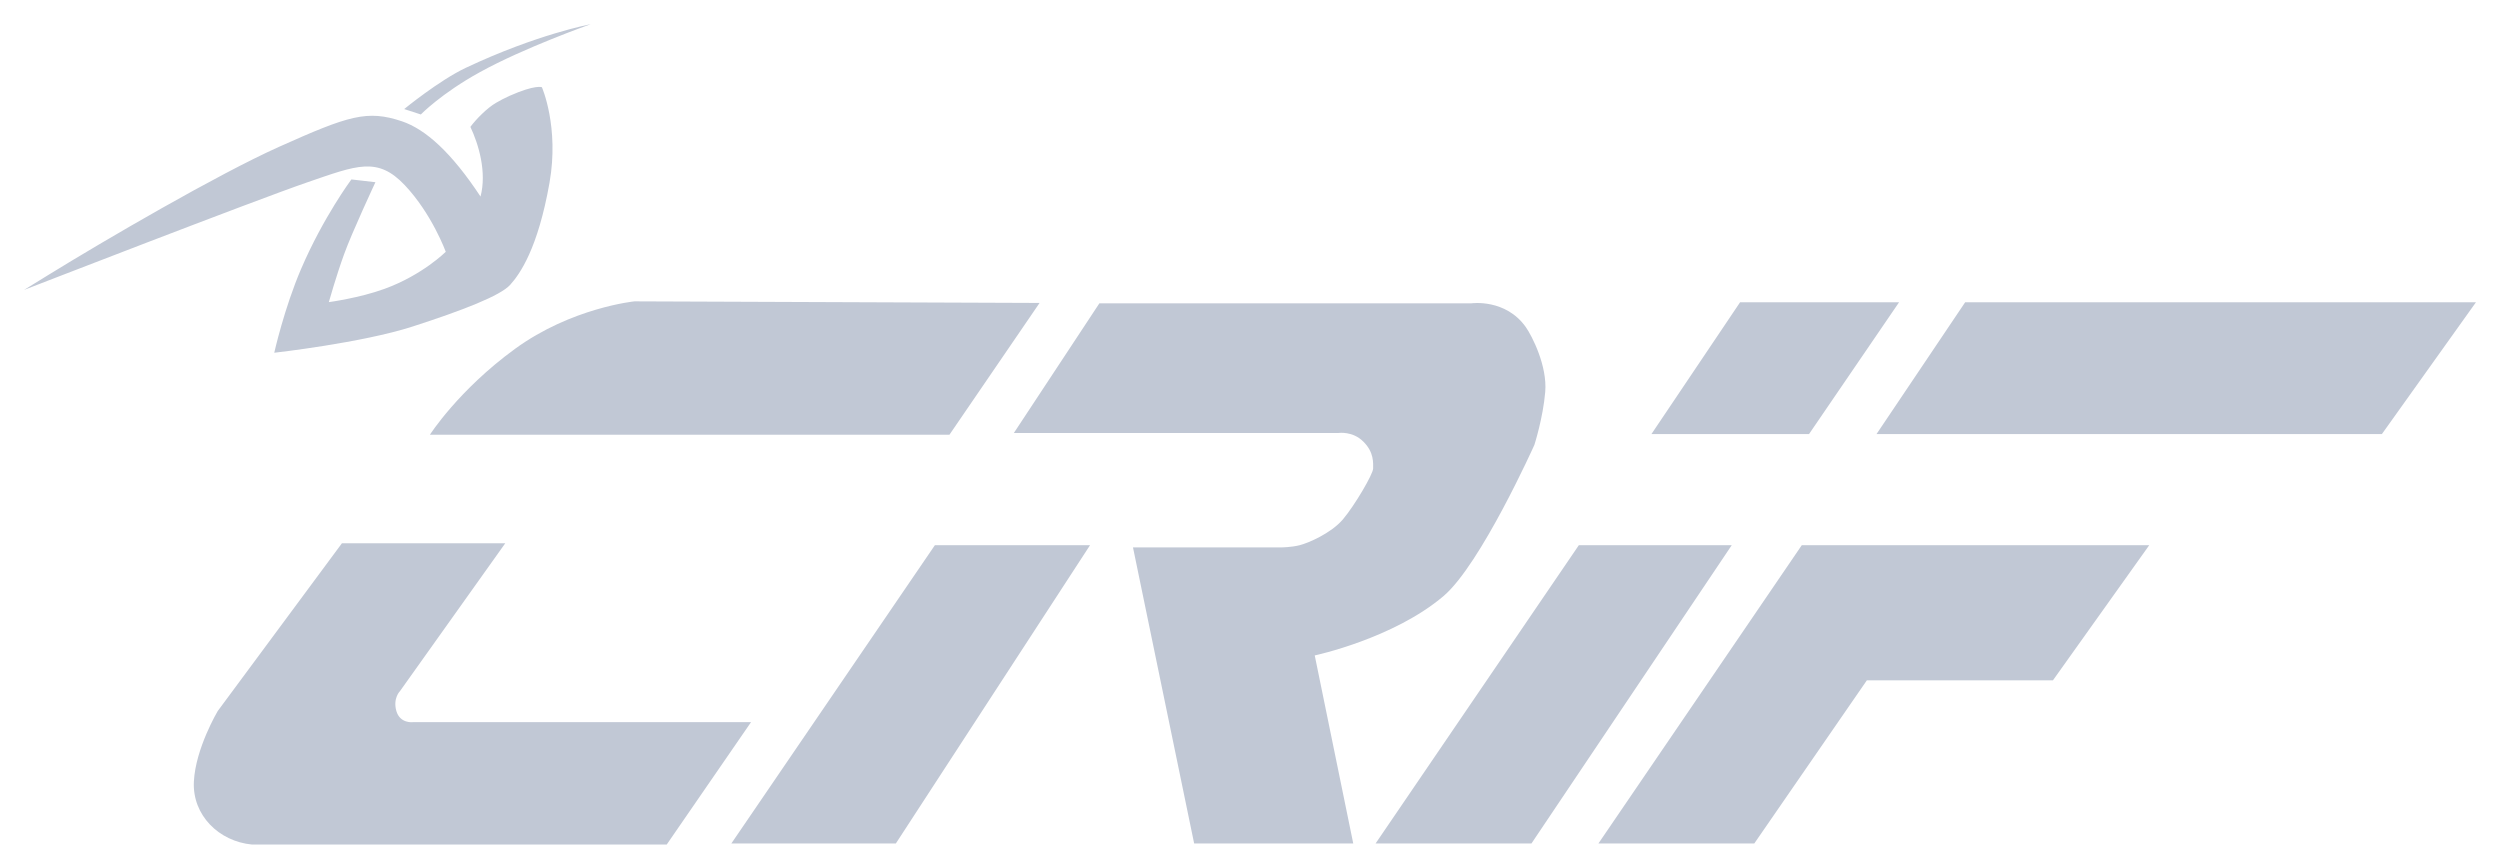
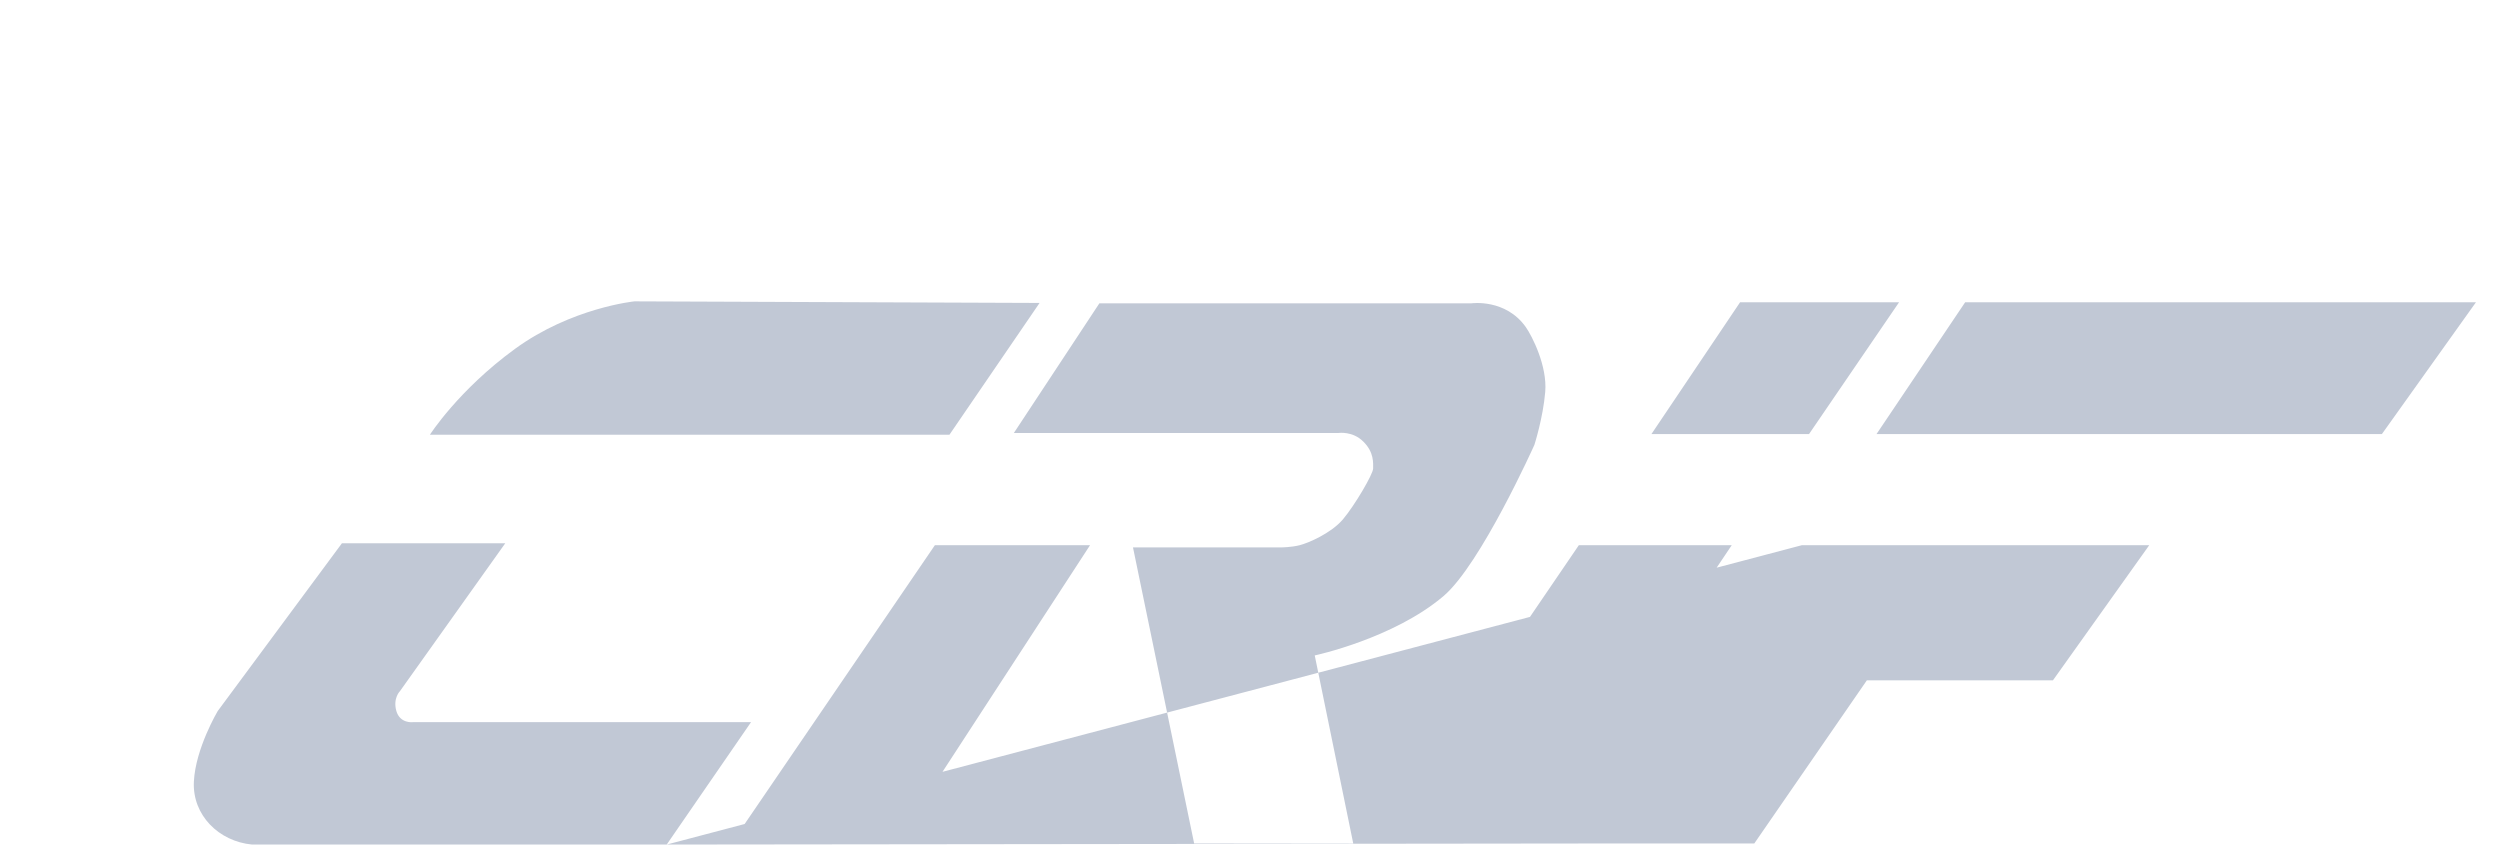
<svg xmlns="http://www.w3.org/2000/svg" width="141" height="48" viewBox="0 0 141 48" fill="none">
-   <path id="path369" d="M37.602 47.633L42.358 40.73H23.279C23.279 40.73 22.557 40.819 22.352 40.093C22.152 39.372 22.563 38.973 22.563 38.973L28.497 30.64H19.285L12.279 40.104C12.279 40.104 11.023 42.216 10.934 44.09C10.845 45.969 12.334 47.455 14.218 47.633H37.602ZM90.151 47.572L101.619 30.751H121.216L115.787 38.369H105.292L98.942 47.572H90.151ZM110.836 17.047H139.644L134.339 24.481H105.836L110.836 17.047ZM77.583 47.572L89.045 30.751H97.669L86.374 47.572H77.583ZM98.141 17.047H107.108L102.03 24.481H93.141L98.141 17.047ZM76.323 47.572L74.151 36.966C74.151 36.966 78.583 36.023 81.417 33.617C83.523 31.821 86.54 25.09 86.54 25.09C86.54 25.09 87.029 23.566 87.151 22.102C87.274 20.639 86.407 18.948 86.057 18.45C84.912 16.83 82.984 17.108 82.984 17.108H62.004L57.182 24.42H75.495C75.495 24.42 76.29 24.299 76.894 24.909C77.507 25.513 77.444 26.122 77.444 26.427C77.444 26.732 76.411 28.5 75.74 29.293C75.067 30.081 73.783 30.629 73.296 30.751C72.806 30.873 72.26 30.873 72.26 30.873H63.9L67.35 47.572L76.323 47.572ZM41.248 47.572L52.726 30.751H61.477L50.526 47.572H41.248ZM58.632 17.086L53.548 24.52H24.246C24.246 24.52 25.857 21.997 29.047 19.675C32.236 17.352 35.786 16.996 35.786 16.996L58.632 17.086Z" fill="#C1C8D5" />
-   <path id="path371" d="M17.351 10.277C20.135 9.323 21.291 8.819 22.829 10.443C24.364 12.067 25.141 14.201 25.141 14.201C25.141 14.201 23.824 15.516 21.685 16.292C20.274 16.808 18.546 17.04 18.546 17.04C18.546 17.04 18.963 15.559 19.407 14.339C19.846 13.114 21.174 10.277 21.174 10.277L19.818 10.12C19.818 10.12 18.24 12.239 16.985 15.16C16.029 17.388 15.468 19.895 15.468 19.895C15.468 19.895 20.402 19.34 23.258 18.42C26.113 17.499 28.231 16.673 28.775 16.063C29.325 15.453 30.336 14.023 30.992 10.31C31.548 7.156 30.563 4.92 30.563 4.92C30.563 4.92 30.207 4.754 28.73 5.409C28.446 5.536 28.192 5.674 27.963 5.807C27.479 6.091 26.863 6.706 26.53 7.156C26.996 8.143 27.463 9.706 27.102 11.086C25.463 8.602 24.008 7.292 22.663 6.839C20.713 6.19 19.685 6.511 15.729 8.285C12.279 9.833 5.945 13.524 2.722 15.51C1.911 16.014 1.356 16.352 1.356 16.352C1.356 16.352 14.357 11.306 17.351 10.277ZM23.735 6.456C23.735 6.456 24.886 5.27 27.062 4.072C29.569 2.686 33.309 1.367 33.309 1.367C33.309 1.367 30.303 1.922 26.264 3.828C24.757 4.543 22.796 6.151 22.796 6.151L23.735 6.456Z" fill="#C1C8D5" />
+   <path id="path369" d="M37.602 47.633L42.358 40.73H23.279C23.279 40.73 22.557 40.819 22.352 40.093C22.152 39.372 22.563 38.973 22.563 38.973L28.497 30.64H19.285L12.279 40.104C12.279 40.104 11.023 42.216 10.934 44.09C10.845 45.969 12.334 47.455 14.218 47.633H37.602ZL101.619 30.751H121.216L115.787 38.369H105.292L98.942 47.572H90.151ZM110.836 17.047H139.644L134.339 24.481H105.836L110.836 17.047ZM77.583 47.572L89.045 30.751H97.669L86.374 47.572H77.583ZM98.141 17.047H107.108L102.03 24.481H93.141L98.141 17.047ZM76.323 47.572L74.151 36.966C74.151 36.966 78.583 36.023 81.417 33.617C83.523 31.821 86.54 25.09 86.54 25.09C86.54 25.09 87.029 23.566 87.151 22.102C87.274 20.639 86.407 18.948 86.057 18.45C84.912 16.83 82.984 17.108 82.984 17.108H62.004L57.182 24.42H75.495C75.495 24.42 76.29 24.299 76.894 24.909C77.507 25.513 77.444 26.122 77.444 26.427C77.444 26.732 76.411 28.5 75.74 29.293C75.067 30.081 73.783 30.629 73.296 30.751C72.806 30.873 72.26 30.873 72.26 30.873H63.9L67.35 47.572L76.323 47.572ZM41.248 47.572L52.726 30.751H61.477L50.526 47.572H41.248ZM58.632 17.086L53.548 24.52H24.246C24.246 24.52 25.857 21.997 29.047 19.675C32.236 17.352 35.786 16.996 35.786 16.996L58.632 17.086Z" fill="#C1C8D5" />
</svg>